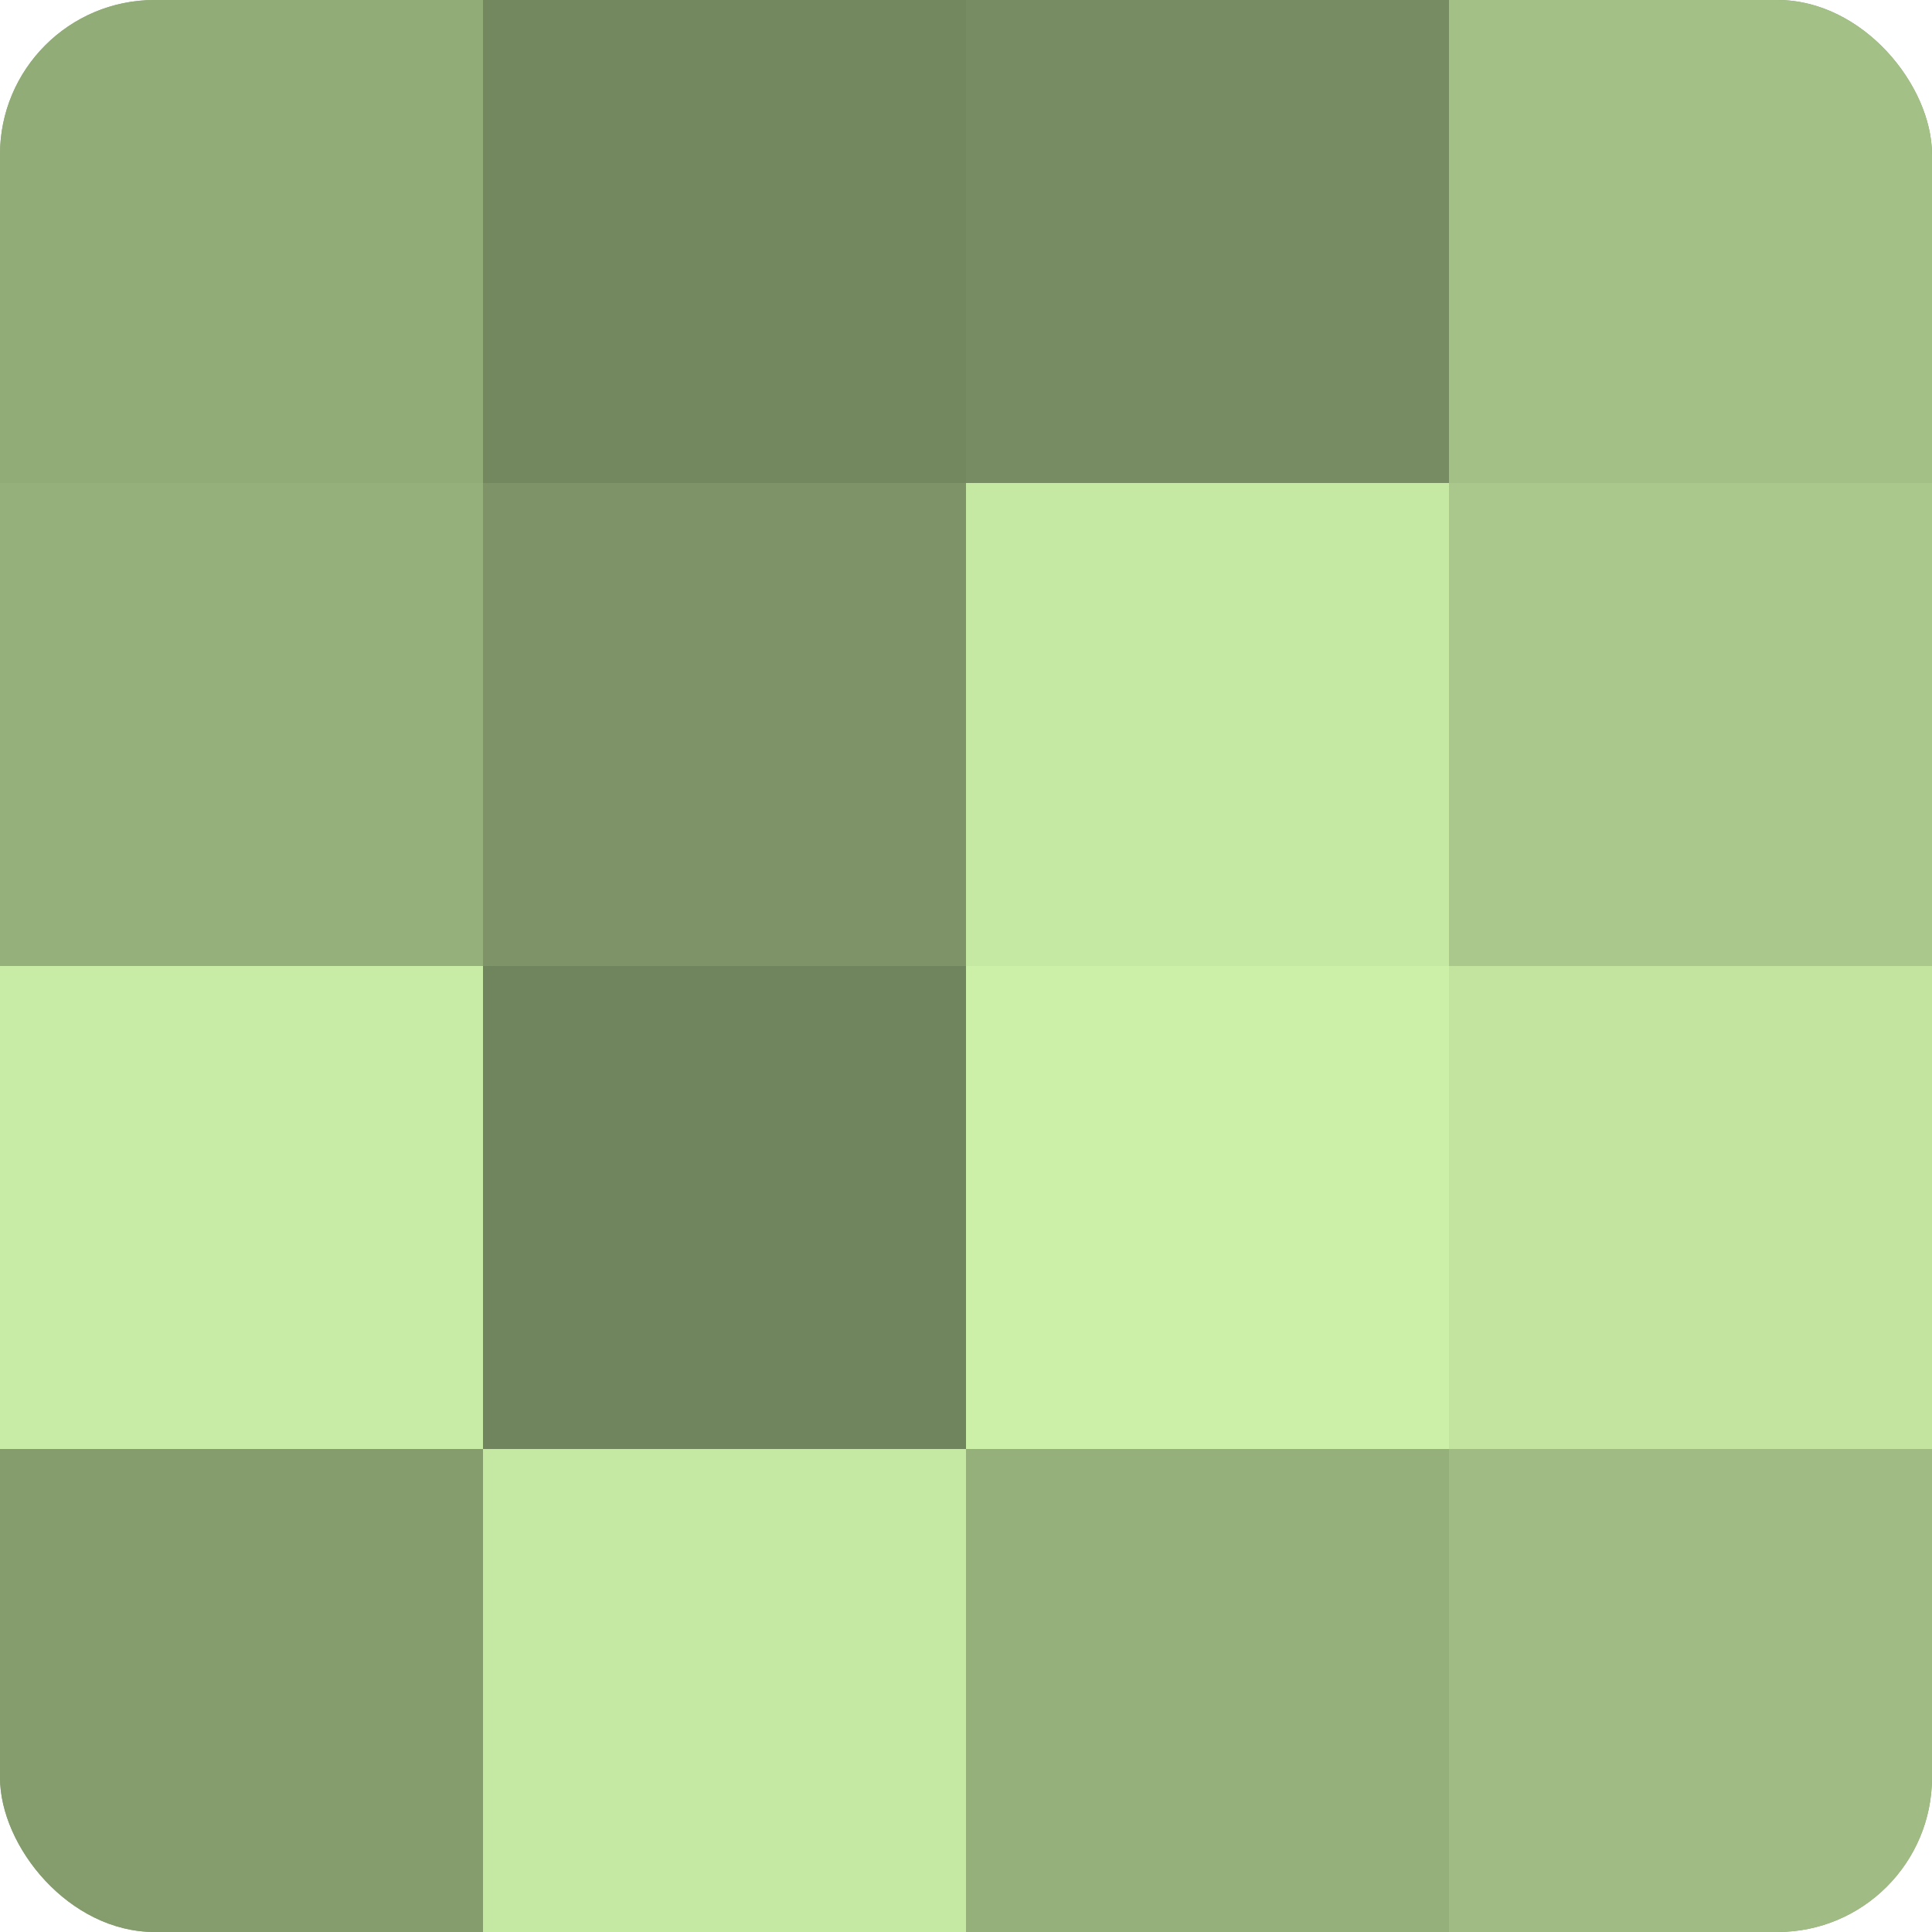
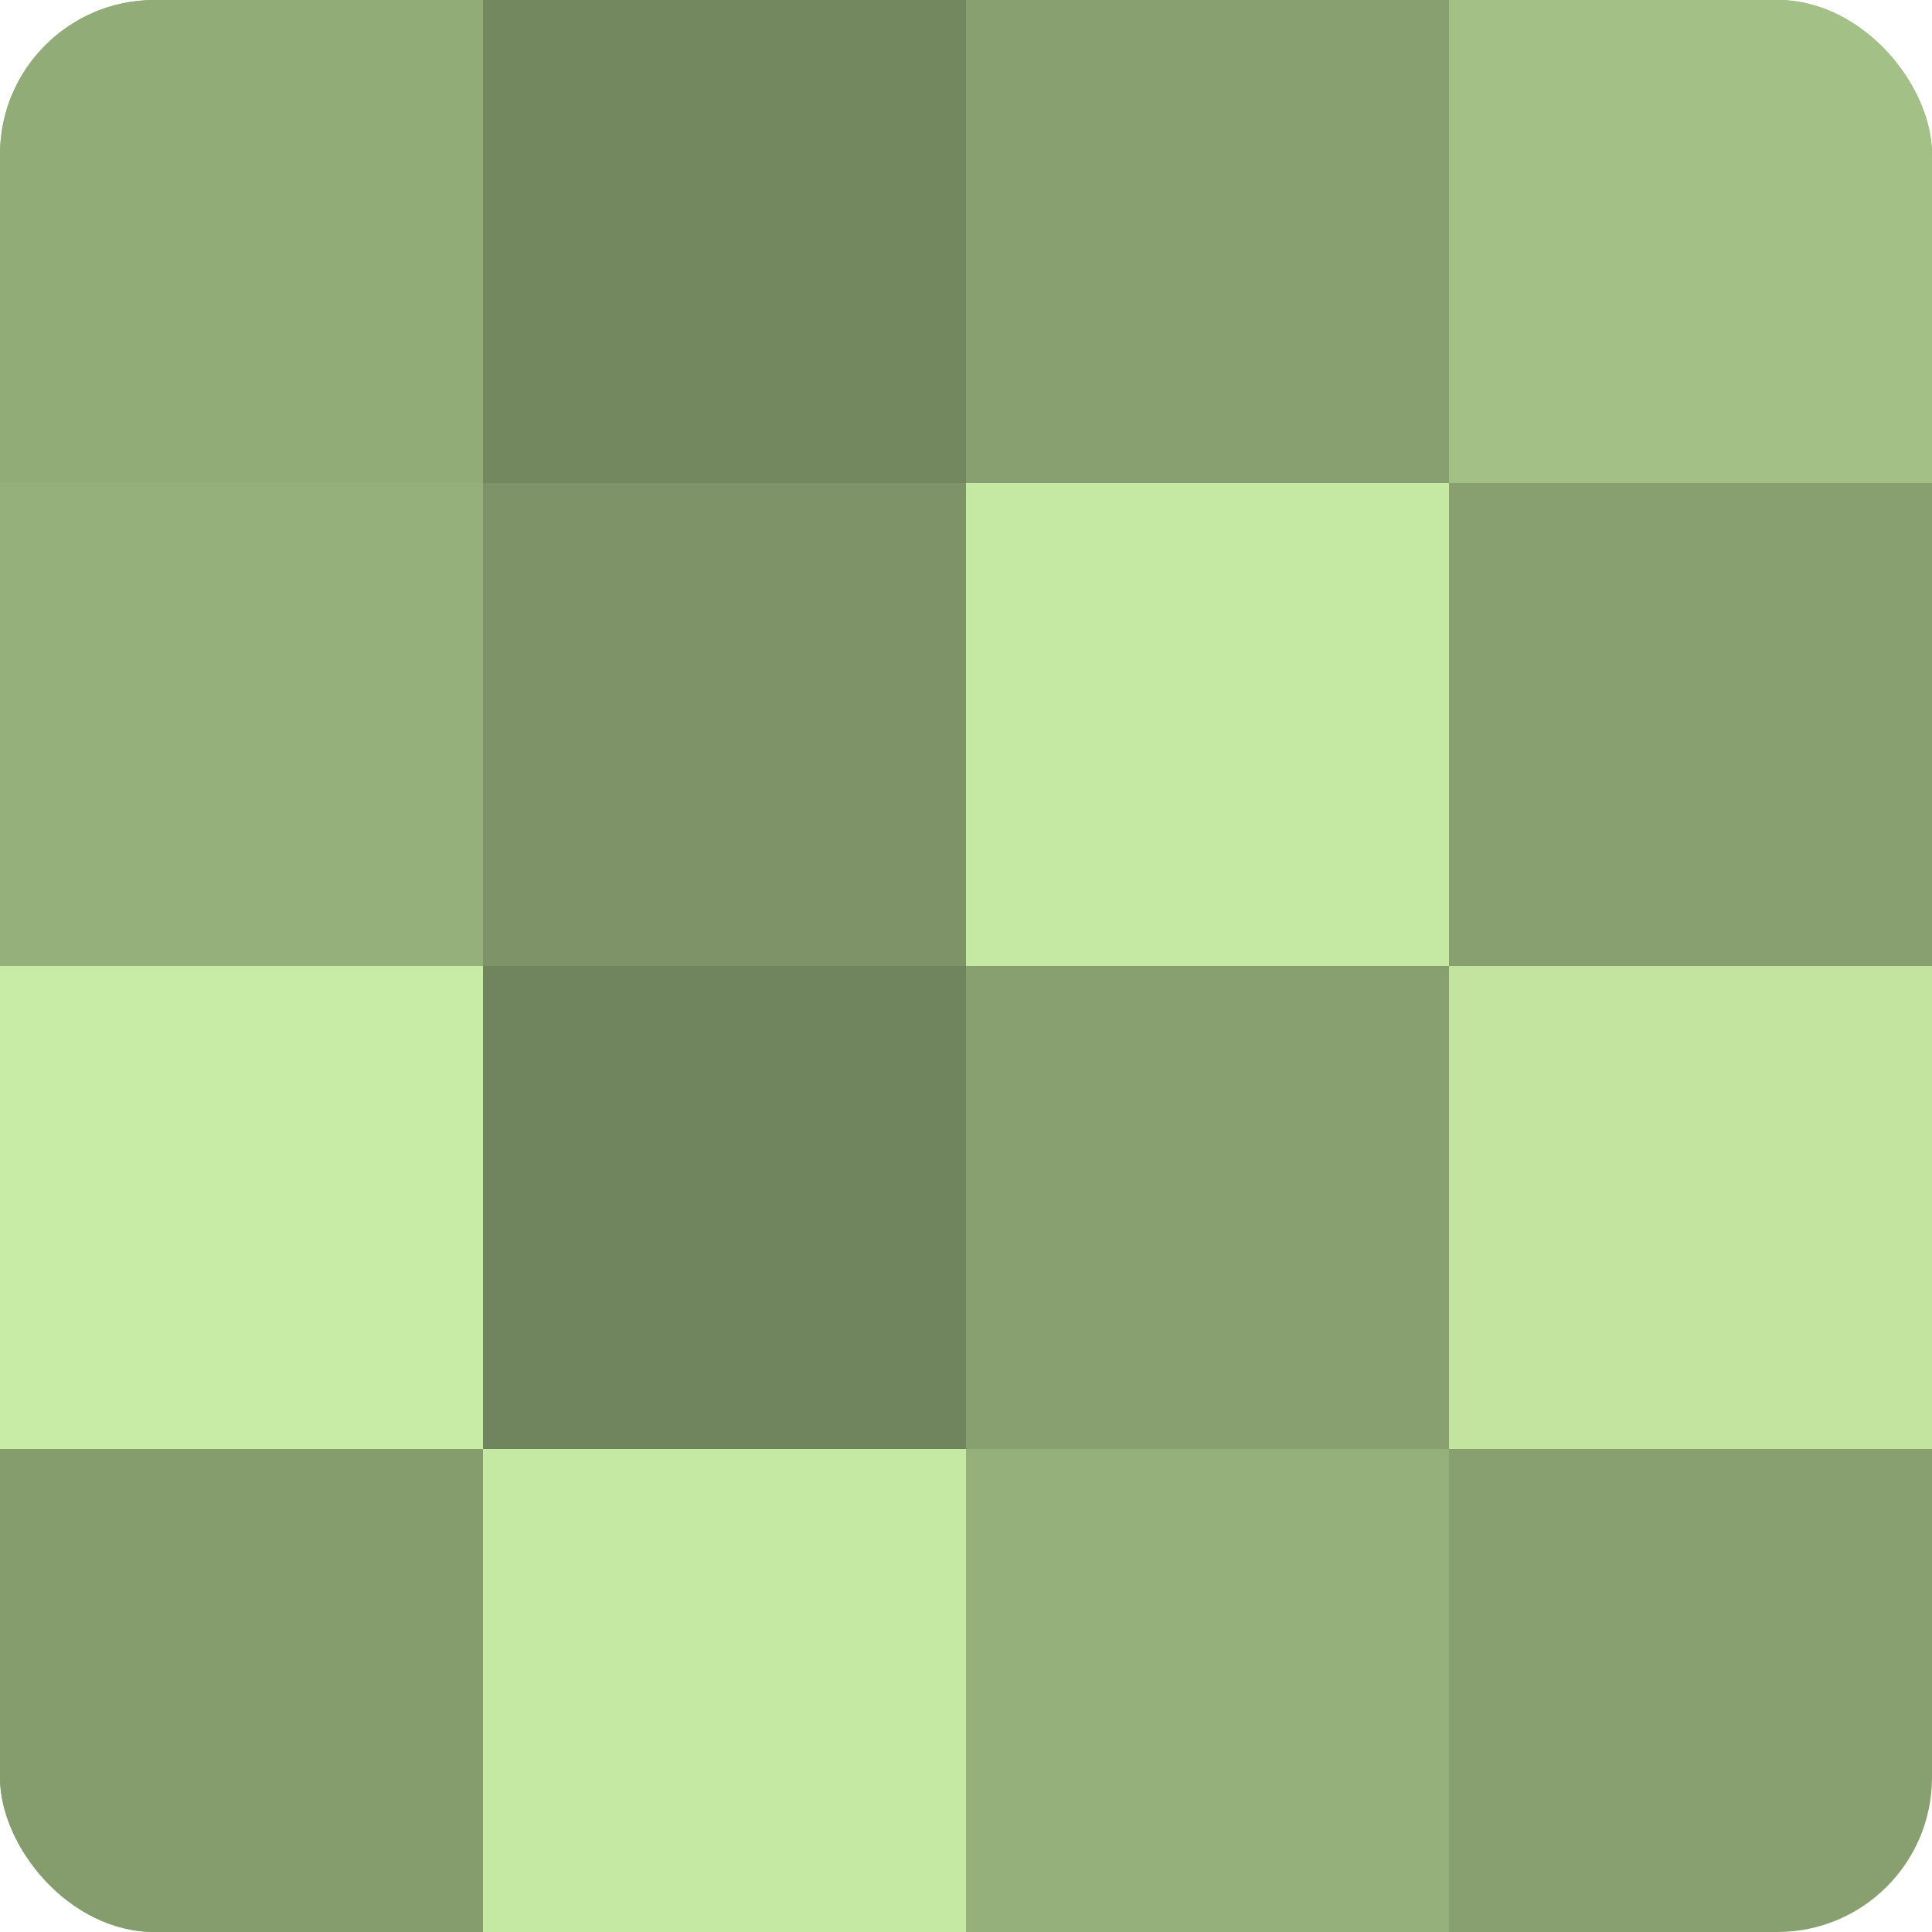
<svg xmlns="http://www.w3.org/2000/svg" width="60" height="60" viewBox="0 0 100 100" preserveAspectRatio="xMidYMid meet">
  <defs>
    <clipPath id="c" width="100" height="100">
      <rect width="100" height="100" rx="8" ry="8" />
    </clipPath>
  </defs>
  <g clip-path="url(#c)">
    <rect width="100" height="100" fill="#88a070" />
    <rect width="25" height="25" fill="#92ac78" />
    <rect y="25" width="25" height="25" fill="#96b07b" />
    <rect y="50" width="25" height="25" fill="#c8eca5" />
    <rect y="75" width="25" height="25" fill="#859c6d" />
    <rect x="25" width="25" height="25" fill="#74885f" />
    <rect x="25" y="25" width="25" height="25" fill="#7e9468" />
    <rect x="25" y="50" width="25" height="25" fill="#70845d" />
    <rect x="25" y="75" width="25" height="25" fill="#c5e8a2" />
-     <rect x="50" width="25" height="25" fill="#778c62" />
    <rect x="50" y="25" width="25" height="25" fill="#c5e8a2" />
-     <rect x="50" y="50" width="25" height="25" fill="#ccf0a8" />
    <rect x="50" y="75" width="25" height="25" fill="#96b07b" />
    <rect x="75" width="25" height="25" fill="#a3c086" />
-     <rect x="75" y="25" width="25" height="25" fill="#aac88c" />
    <rect x="75" y="50" width="25" height="25" fill="#c2e49f" />
-     <rect x="75" y="75" width="25" height="25" fill="#a0bc84" />
  </g>
</svg>